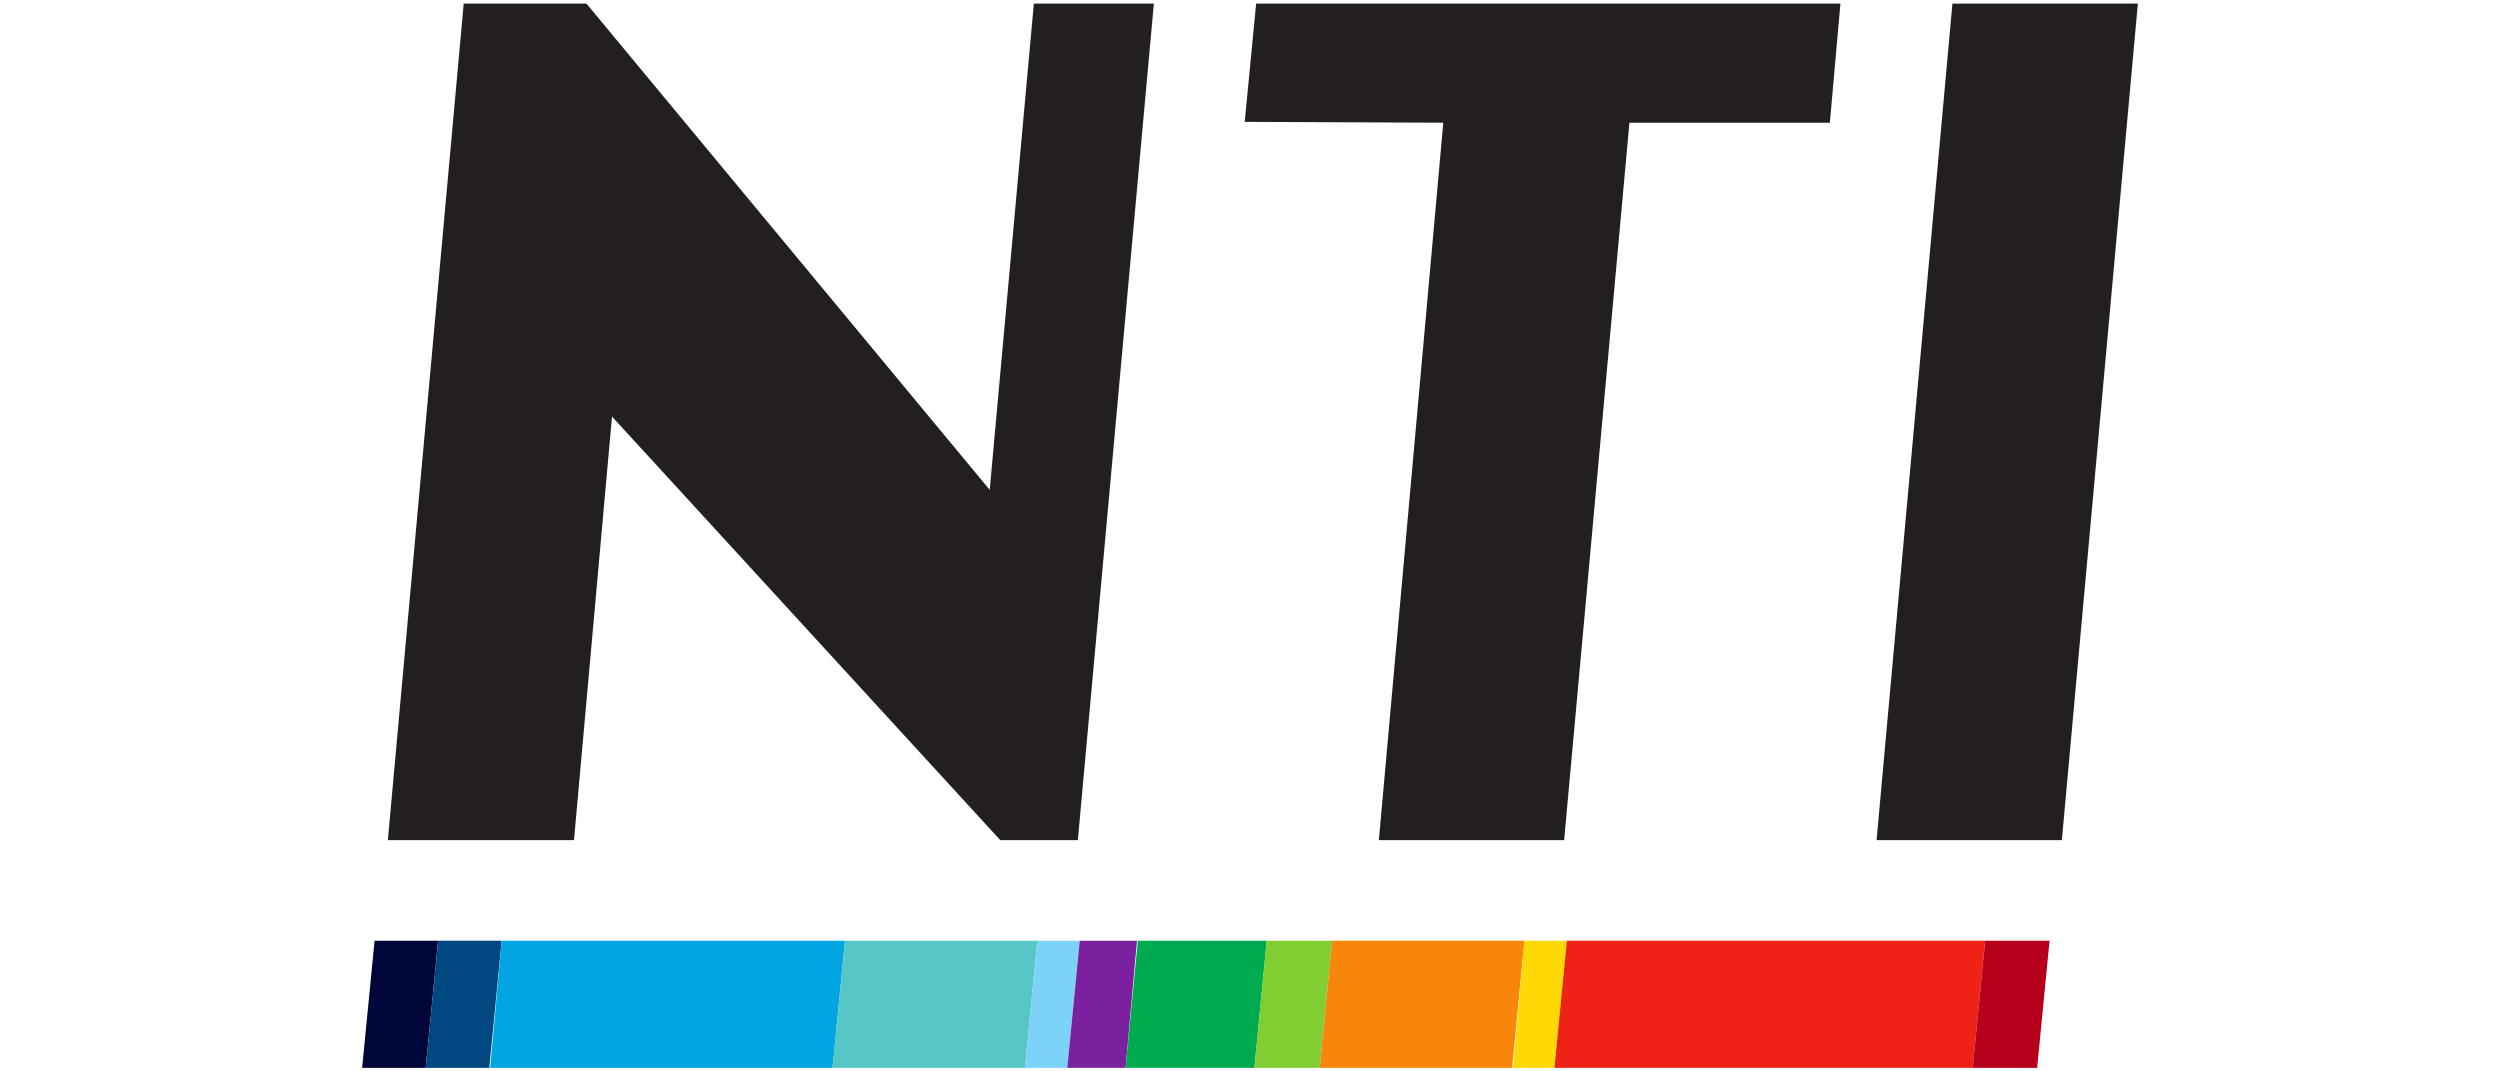
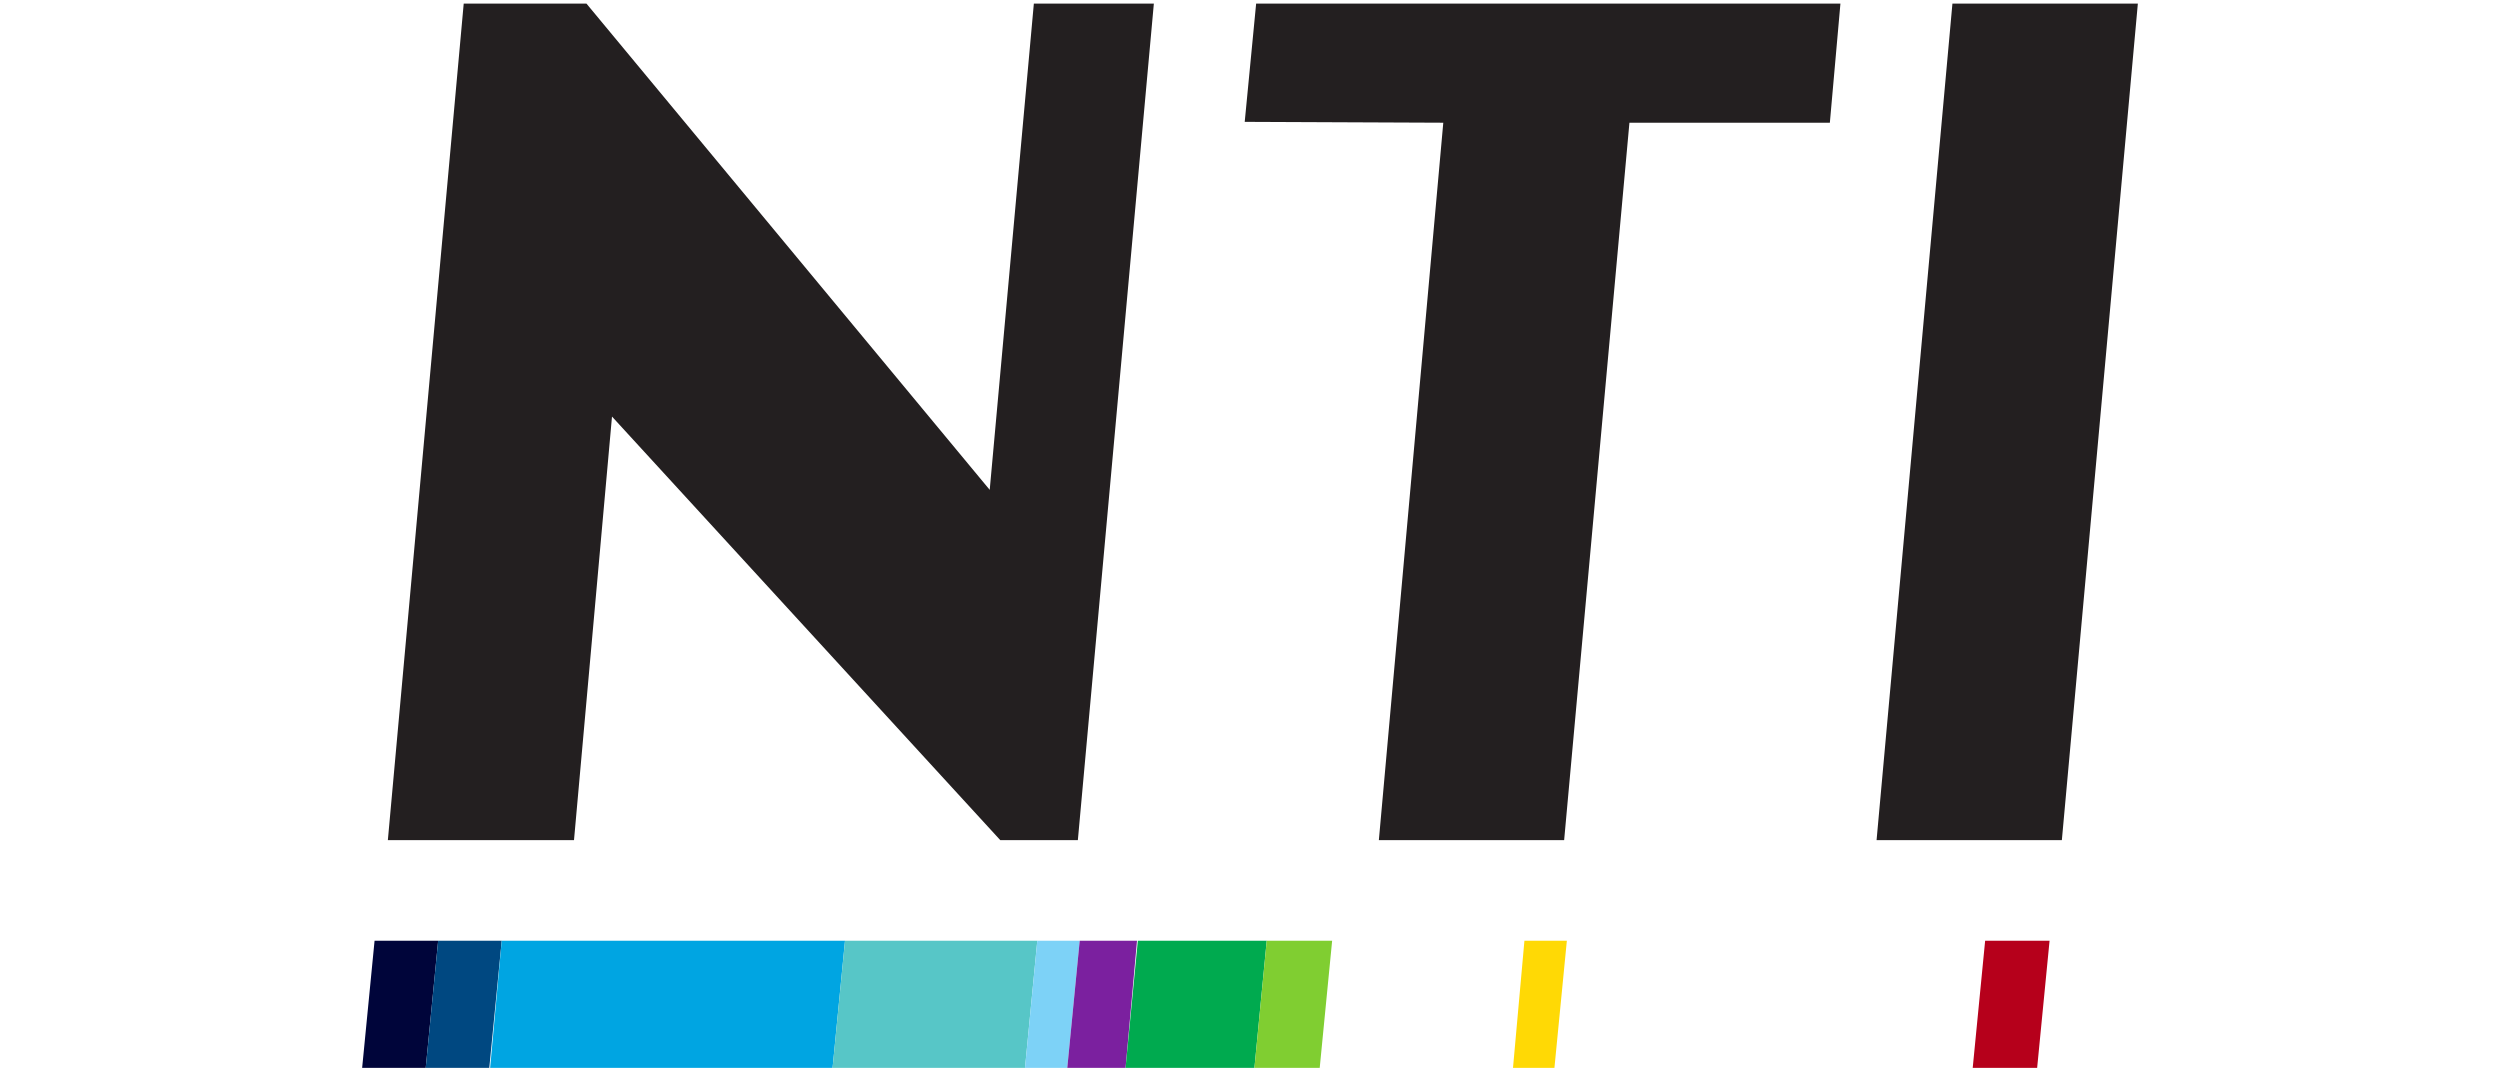
<svg xmlns="http://www.w3.org/2000/svg" version="1.1" id="Layer_1" x="0px" y="0px" viewBox="0 0 1750 750" style="enable-background:new 0 0 1750 750;" xml:space="preserve">
  <style type="text/css">
	.st0{fill:#00508F;}
	.st1{fill:#0088D4;}
	.st2{fill:#74B916;}
	.st3{fill:#00205B;}
	.st4{fill:#E0A626;}
	.st5{fill:#F7A900;}
	.st6{fill:#E5720A;}
	.st7{fill:#949300;}
	.st8{fill:#FFCC00;}
	.st9{fill:#6399AE;}
	.st10{fill:#AA0061;}
	.st11{fill:#A50034;}
	.st12{fill:#4C4184;}
	.st13{fill:#002A54;}
	.st14{fill:#F37021;}
	.st15{fill:#F37021;stroke:#F37021;stroke-width:0.36;}
	.st16{fill:#FF0000;}
	.st17{fill:#B50816;}
	.st18{fill:#880B08;}
	.st19{fill:#E2001E;}
	.st20{fill:#187F65;}
	.st21{fill:#58B875;}
	.st22{fill:#9BBDA3;}
	.st23{fill:#1AC3AC;}
	.st24{fill:#4BDCA4;}
	.st25{fill:#92F7BA;}
	.st26{fill:#05B3A4;}
	.st27{fill:#1FBF8D;}
	.st28{fill:#DA291C;}
	.st29{fill:#231F20;}
	.st30{fill:#00053A;}
	.st31{fill:#004881;}
	.st32{fill:#00A5E2;}
	.st33{fill:#57C6C7;}
	.st34{fill:#7DD2F7;}
	.st35{fill:#7B209F;}
	.st36{fill:#00AA4F;}
	.st37{fill:#80CE31;}
	.st38{fill:#F7860A;}
	.st39{fill:#FFD905;}
	.st40{fill:#EE2315;}
	.st41{fill:#B6001B;}
	.st42{fill:#009FE3;}
	.st43{fill:#0082BA;}
	.st44{fill:#333F48;}
	.st45{fill:#0097DB;}
	.st46{fill:#FFFFFF;}
	.st47{fill:#CE0037;}
	.st48{fill:#FFD400;}
	.st49{fill:#250E62;}
	.st50{fill:#003F6C;}
	.st51{fill:#0087B5;}
	.st52{fill:#8CC5DF;}
	.st53{fill:#C2E0EF;}
	.st54{fill:#EF7D00;}
	.st55{fill:#2B2E6F;}
	.st56{fill:#0078BB;}
</style>
  <g>
    <polygon class="st29" points="1443.3,588.1 1496.5,2.5 1366.7,2.5 1313.6,588.1  " />
    <polygon class="st29" points="754.5,588.1 700.2,588.1 428.4,291.6 401.8,588.1 271.5,588.1 324.6,2.5 410.5,2.5 692.8,342.9    723.7,2.5 807.7,2.5  " />
    <polygon class="st29" points="1094.9,588.1 965.2,588.1 1010.3,85.9 871.3,85.3 879.3,2.5 1288.3,2.5 1280.9,85.9 1140.6,85.9  " />
    <polygon class="st30" points="298,747.5 253.5,747.5 262.2,658.5 306.7,658.5  " />
    <polygon class="st31" points="342.5,747.5 298,747.5 306.7,658.5 351.2,658.5  " />
    <polygon class="st32" points="582.8,747.5 343.1,747.5 351.2,658.5 591.5,658.5  " />
    <polygon class="st33" points="717.5,747.5 582.8,747.5 591.5,658.5 726.1,658.5  " />
    <polygon class="st34" points="747.1,747.5 717.5,747.5 726.1,658.5 755.8,658.5  " />
    <polygon class="st35" points="787.9,747.5 747.1,747.5 755.8,658.5 795.9,658.5  " />
    <polygon class="st36" points="878.1,747.5 787.9,747.5 796.5,658.5 886.7,658.5  " />
    <polygon class="st37" points="923.8,747.5 878.1,747.5 886.7,658.5 932.5,658.5  " />
-     <polygon class="st38" points="1058.5,747.5 923.8,747.5 932.5,658.5 1067.1,658.5  " />
    <polygon class="st39" points="1088.1,747.5 1059.1,747.5 1067.1,658.5 1096.8,658.5  " />
-     <polygon class="st40" points="1380.9,747.5 1088.1,747.5 1096.8,658.5 1389.6,658.5  " />
    <polygon class="st41" points="1426,747.5 1380.9,747.5 1389.6,658.5 1434.7,658.5  " />
  </g>
</svg>